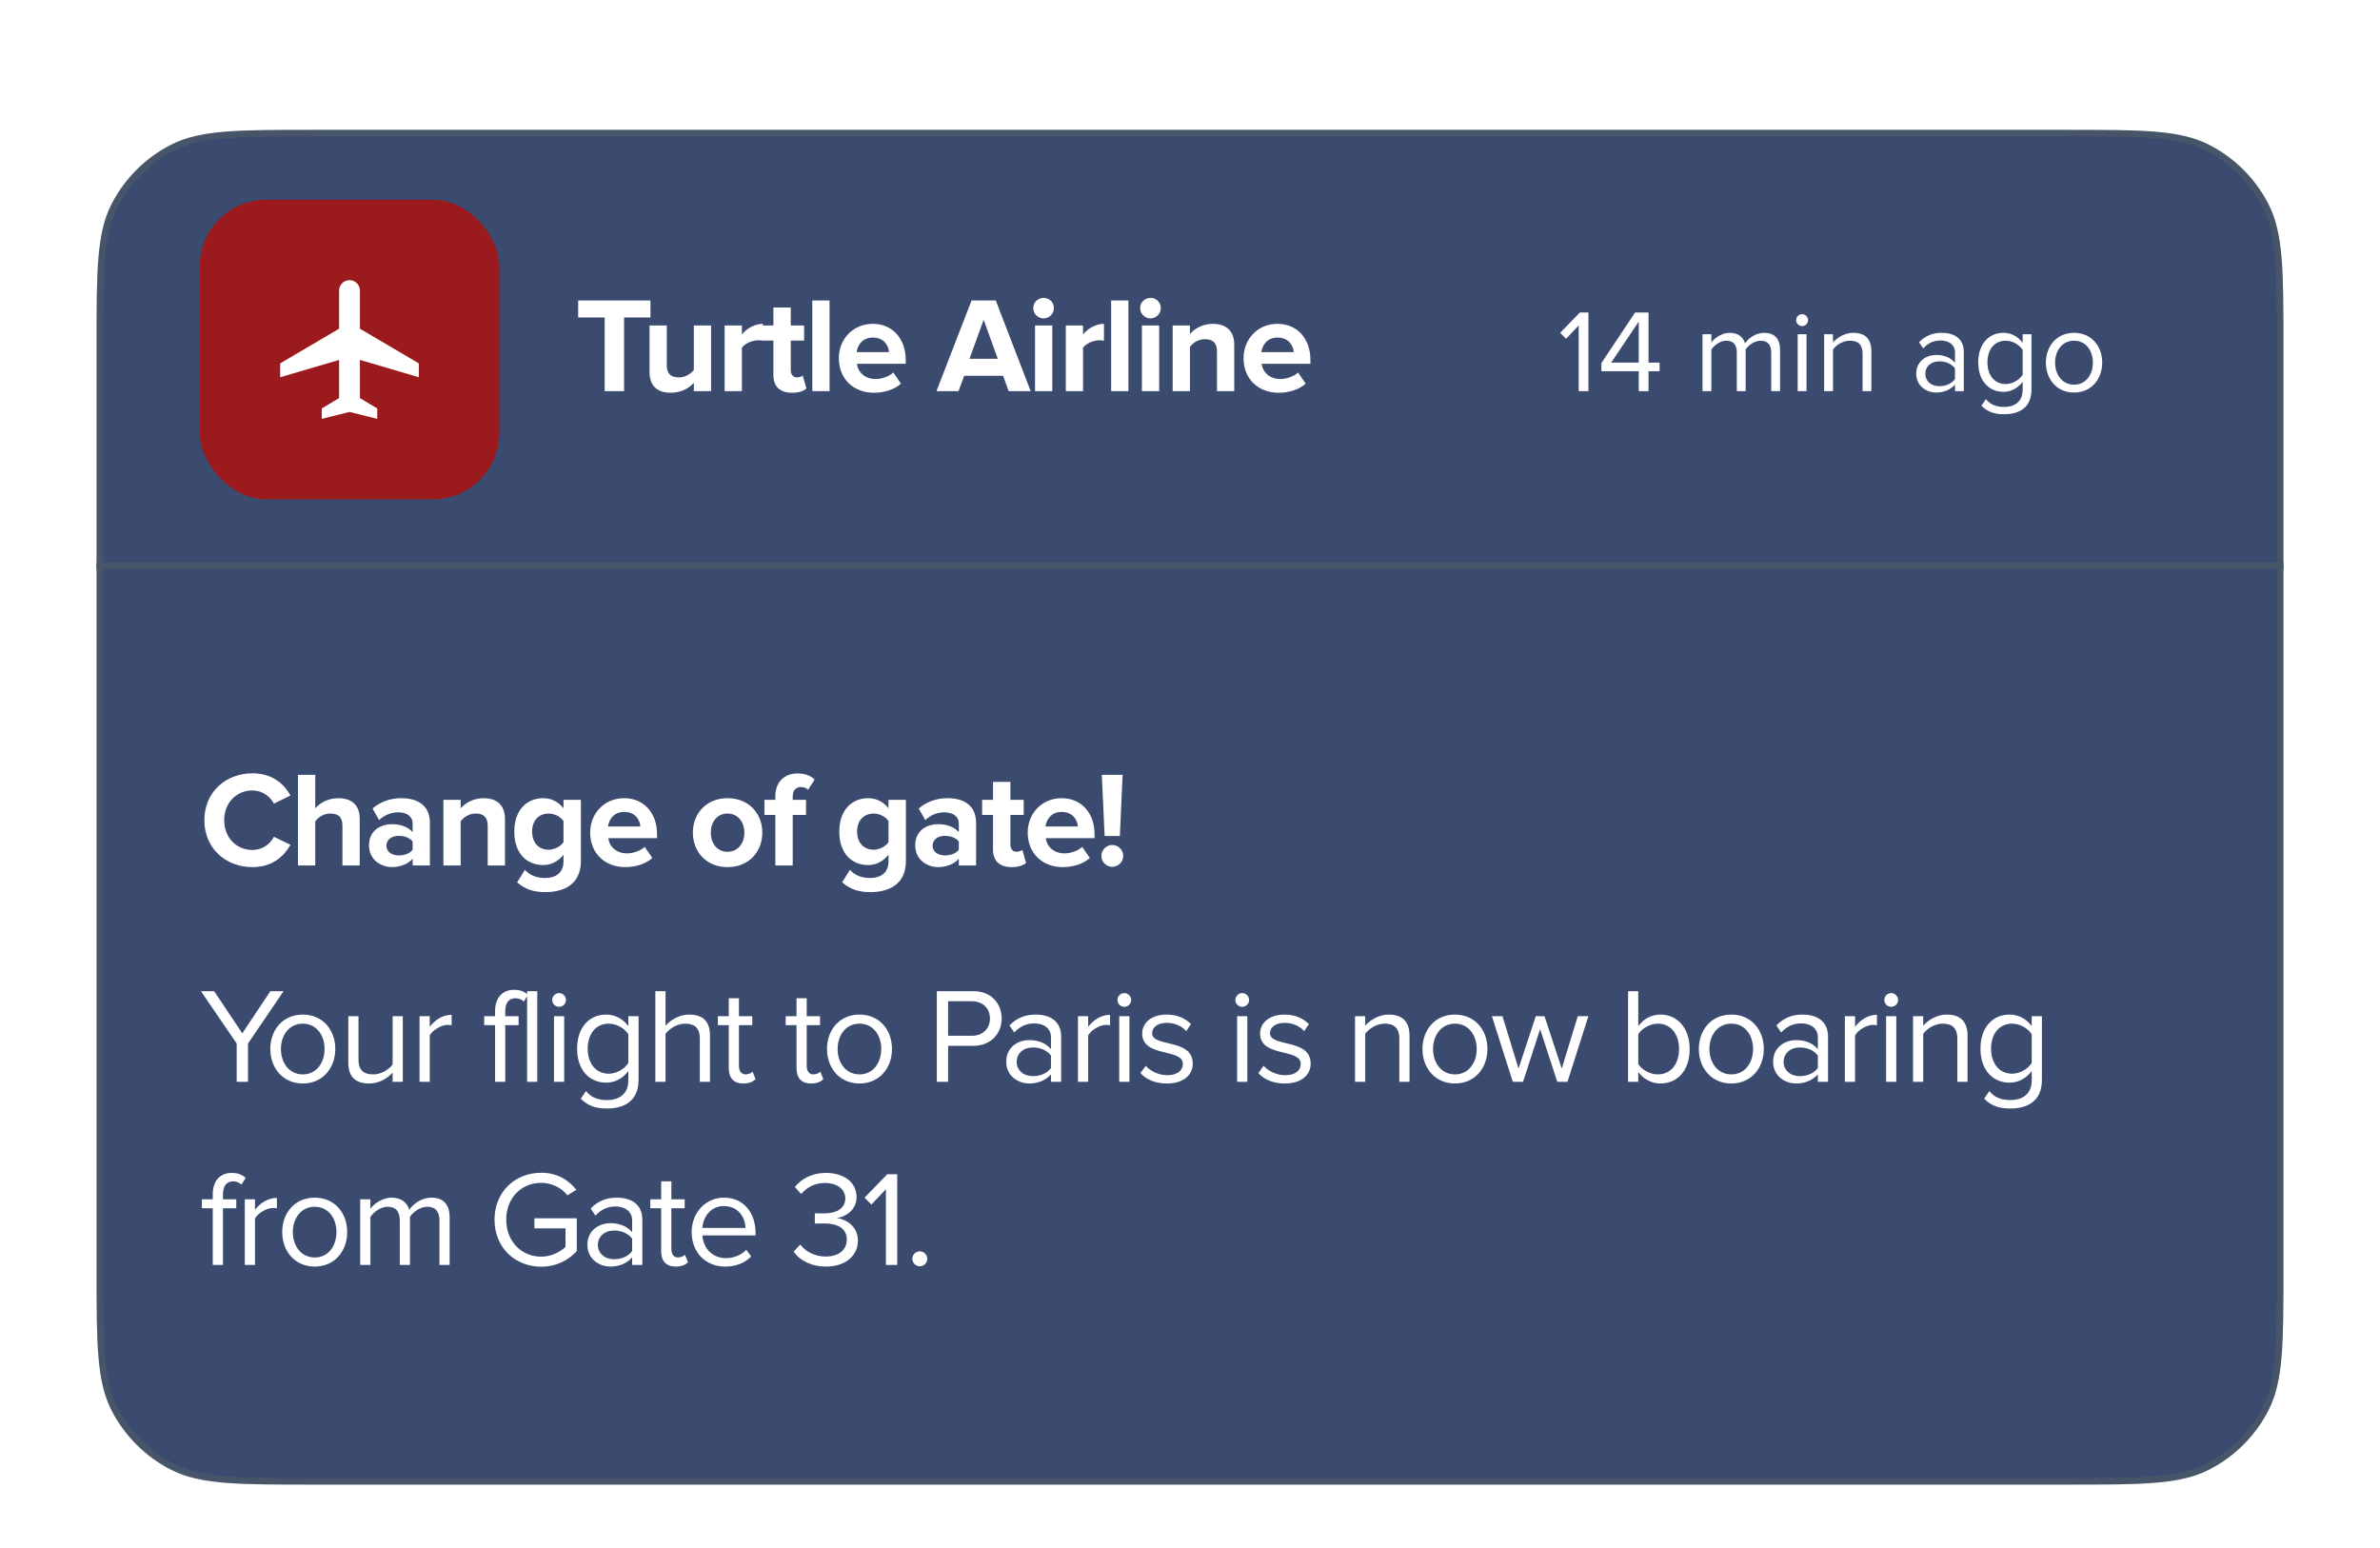
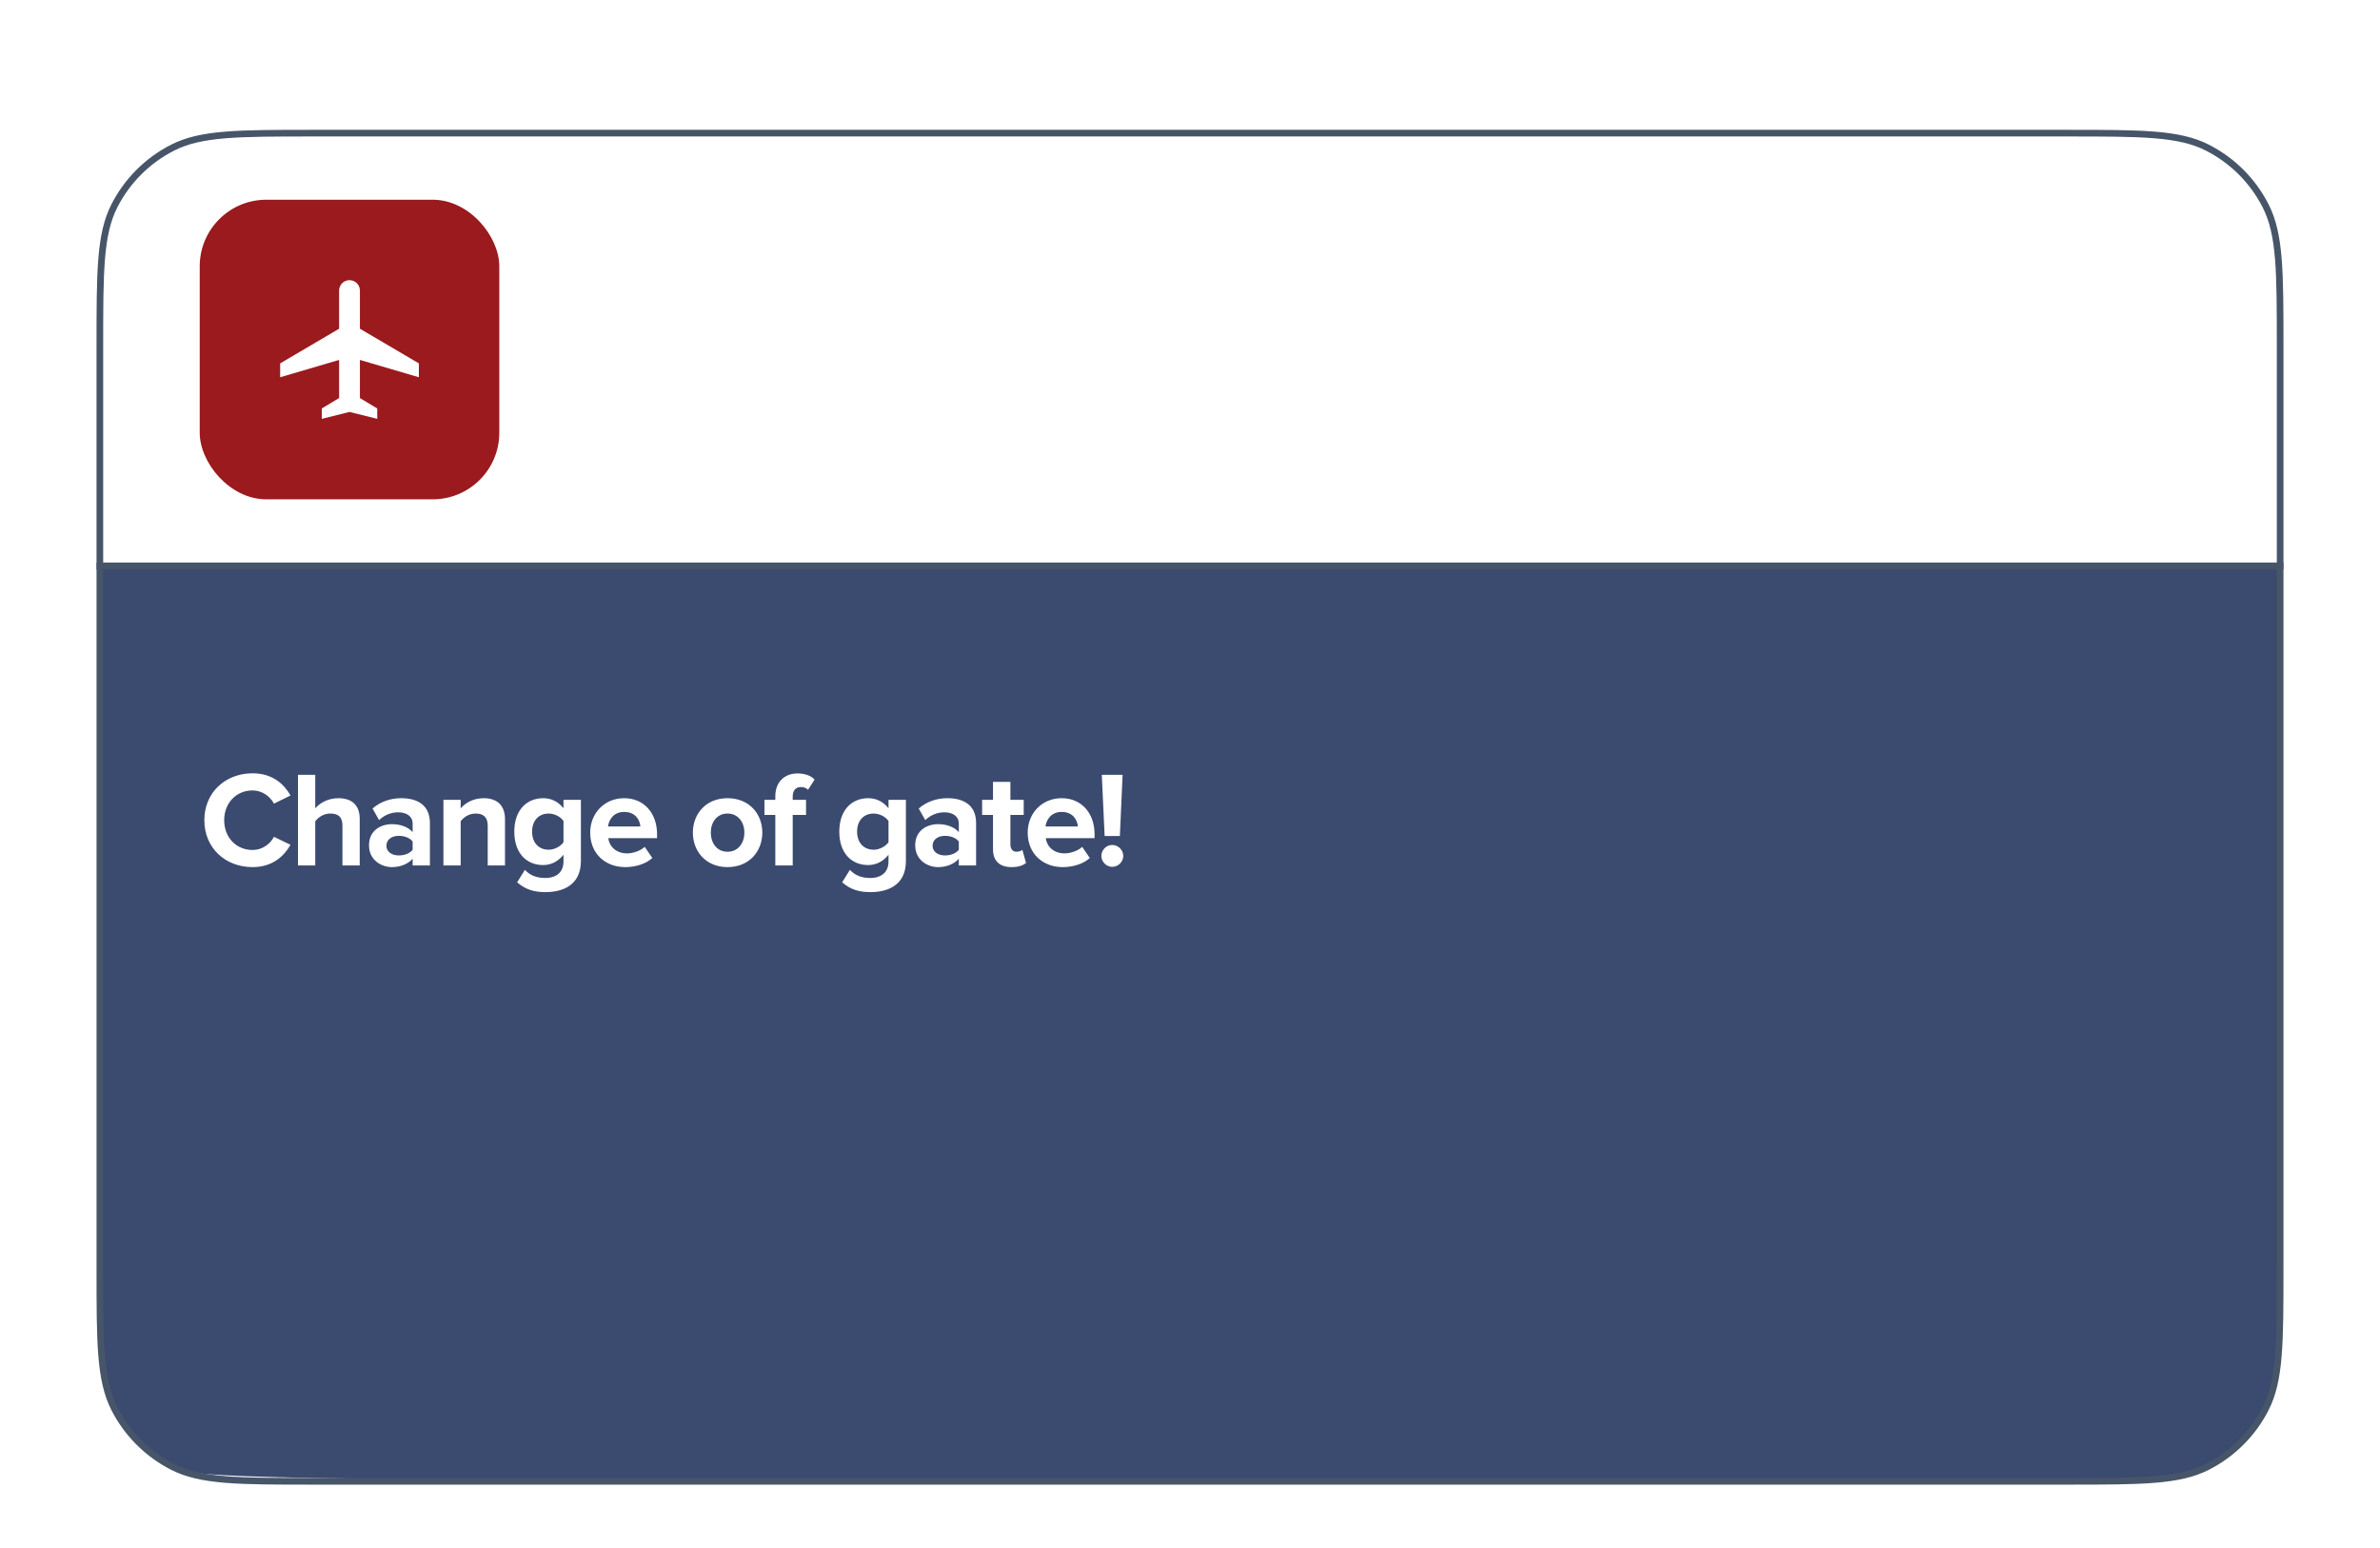
<svg xmlns="http://www.w3.org/2000/svg" width="143" height="93" viewBox="0 0 143 93" fill="none">
  <g filter="url(#filter0_dd_3486_61968)">
    <g filter="url(#filter1_b_3486_61968)">
-       <path d="M6 14.8C6 10.32 6 8.079 6.872 6.368C7.639 4.863 8.863 3.639 10.368 2.872C12.079 2 14.32 2 18.8 2H124.2C128.68 2 130.921 2 132.632 2.872C134.137 3.639 135.361 4.863 136.128 6.368C137 8.079 137 10.32 137 14.8V28H6V14.8Z" fill="#3B4A6F" />
      <path d="M6 14.8C6 10.32 6 8.079 6.872 6.368C7.639 4.863 8.863 3.639 10.368 2.872C12.079 2 14.32 2 18.8 2H124.2C128.68 2 130.921 2 132.632 2.872C134.137 3.639 135.361 4.863 136.128 6.368C137 8.079 137 10.32 137 14.8V28H6V14.8Z" stroke="#475569" stroke-width="0.4" />
      <g filter="url(#filter2_b_3486_61968)">
        <rect x="12" y="6" width="18" height="18" rx="4" fill="#9A1A1E" />
        <g clip-path="url(#clip0_3486_61968)">
          <path d="M25.167 16.666V15.833L21.625 13.75V11.458C21.625 11.112 21.346 10.833 21 10.833C20.654 10.833 20.375 11.112 20.375 11.458V13.75L16.833 15.833V16.666L20.375 15.625V17.916L19.333 18.541V19.166L21 18.75L22.667 19.166V18.541L21.625 17.916V15.625L25.167 16.666Z" fill="white" />
        </g>
      </g>
      <path d="M37.498 17.5H36.331V13.073H34.738V12.052H39.083V13.073H37.498V17.5ZM42.726 17.5H41.689V17.002C41.419 17.304 40.945 17.598 40.3 17.598C39.434 17.598 39.026 17.124 39.026 16.357V13.555H40.063V15.948C40.063 16.495 40.349 16.675 40.79 16.675C41.191 16.675 41.509 16.454 41.689 16.226V13.555H42.726V17.5ZM44.576 17.5H43.538V13.555H44.576V14.094C44.853 13.743 45.343 13.457 45.833 13.457V14.47C45.76 14.453 45.662 14.445 45.547 14.445C45.205 14.445 44.747 14.641 44.576 14.894V17.5ZM47.587 17.598C46.86 17.598 46.468 17.222 46.468 16.52V14.461H45.815V13.555H46.468V12.477H47.513V13.555H48.314V14.461H47.513V16.242C47.513 16.487 47.644 16.675 47.873 16.675C48.028 16.675 48.175 16.618 48.232 16.561L48.453 17.345C48.298 17.484 48.02 17.598 47.587 17.598ZM49.843 17.5H48.806V12.052H49.843V17.5ZM52.508 17.598C51.307 17.598 50.401 16.789 50.401 15.523C50.401 14.38 51.242 13.457 52.443 13.457C53.619 13.457 54.419 14.339 54.419 15.63V15.858H51.487C51.552 16.357 51.953 16.773 52.622 16.773C52.957 16.773 53.423 16.626 53.676 16.381L54.133 17.051C53.741 17.41 53.121 17.598 52.508 17.598ZM53.415 15.156C53.39 14.78 53.129 14.282 52.443 14.282C51.797 14.282 51.52 14.764 51.471 15.156H53.415ZM61.928 17.5H60.605L60.27 16.577H57.934L57.591 17.5H56.267L58.375 12.052H59.829L61.928 17.5ZM59.951 15.556L59.102 13.212L58.252 15.556H59.951ZM62.703 13.13C62.368 13.13 62.082 12.852 62.082 12.509C62.082 12.166 62.368 11.897 62.703 11.897C63.046 11.897 63.324 12.166 63.324 12.509C63.324 12.852 63.046 13.13 62.703 13.13ZM63.226 17.5H62.189V13.555H63.226V17.5ZM65.074 17.5H64.037V13.555H65.074V14.094C65.352 13.743 65.842 13.457 66.332 13.457V14.47C66.258 14.453 66.16 14.445 66.046 14.445C65.703 14.445 65.246 14.641 65.074 14.894V17.5ZM67.799 17.5H66.762V12.052H67.799V17.5ZM69.125 13.13C68.79 13.13 68.504 12.852 68.504 12.509C68.504 12.166 68.79 11.897 69.125 11.897C69.468 11.897 69.746 12.166 69.746 12.509C69.746 12.852 69.468 13.13 69.125 13.13ZM69.648 17.5H68.61V13.555H69.648V17.5ZM74.159 17.5H73.121V15.115C73.121 14.568 72.835 14.38 72.394 14.38C71.986 14.38 71.667 14.608 71.496 14.845V17.5H70.458V13.555H71.496V14.069C71.749 13.767 72.231 13.457 72.876 13.457C73.742 13.457 74.159 13.947 74.159 14.715V17.5ZM76.825 17.598C75.624 17.598 74.717 16.789 74.717 15.523C74.717 14.38 75.559 13.457 76.759 13.457C77.936 13.457 78.736 14.339 78.736 15.63V15.858H75.804C75.869 16.357 76.269 16.773 76.939 16.773C77.274 16.773 77.74 16.626 77.993 16.381L78.45 17.051C78.058 17.41 77.437 17.598 76.825 17.598ZM77.731 15.156C77.707 14.78 77.445 14.282 76.759 14.282C76.114 14.282 75.837 14.764 75.787 15.156H77.731Z" fill="white" />
      <path d="M95.44 17.5H94.853V13.557L94.095 14.357L93.741 13.996L94.924 12.778H95.44V17.5ZM99.05 17.5H98.462V16.304H96.218V15.815L98.243 12.778H99.05V15.787H99.715V16.304H99.05V17.5ZM98.462 15.787V13.323L96.806 15.787H98.462ZM106.953 17.5H106.422V15.178C106.422 14.746 106.231 14.47 105.792 14.47C105.438 14.47 105.063 14.725 104.886 14.994V17.5H104.355V15.178C104.355 14.746 104.171 14.47 103.725 14.47C103.378 14.47 103.01 14.725 102.826 15.001V17.5H102.295V14.081H102.826V14.576C102.967 14.357 103.427 13.996 103.93 13.996C104.454 13.996 104.751 14.279 104.85 14.633C105.041 14.322 105.502 13.996 105.997 13.996C106.62 13.996 106.953 14.343 106.953 15.03V17.5ZM108.274 13.592C108.083 13.592 107.92 13.437 107.92 13.239C107.92 13.04 108.083 12.877 108.274 12.877C108.472 12.877 108.635 13.04 108.635 13.239C108.635 13.437 108.472 13.592 108.274 13.592ZM108.543 17.5H108.012V14.081H108.543V17.5ZM112.44 17.5H111.91V15.263C111.91 14.661 111.605 14.47 111.145 14.47C110.727 14.47 110.331 14.725 110.133 15.001V17.5H109.602V14.081H110.133V14.576C110.373 14.293 110.841 13.996 111.35 13.996C112.065 13.996 112.44 14.357 112.44 15.1V17.5ZM117.994 17.5H117.464V17.111C117.18 17.422 116.791 17.585 116.331 17.585C115.75 17.585 115.135 17.196 115.135 16.452C115.135 15.688 115.75 15.327 116.331 15.327C116.798 15.327 117.188 15.475 117.464 15.794V15.178C117.464 14.718 117.095 14.456 116.6 14.456C116.189 14.456 115.857 14.605 115.552 14.93L115.305 14.562C115.673 14.18 116.112 13.996 116.671 13.996C117.393 13.996 117.994 14.322 117.994 15.15V17.5ZM116.522 17.203C116.897 17.203 117.258 17.061 117.464 16.778V16.134C117.258 15.851 116.897 15.709 116.522 15.709C116.027 15.709 115.68 16.02 115.68 16.459C115.68 16.891 116.027 17.203 116.522 17.203ZM120.432 18.887C119.852 18.887 119.455 18.774 119.052 18.378L119.321 17.981C119.604 18.321 119.944 18.449 120.432 18.449C120.998 18.449 121.529 18.172 121.529 17.422V16.934C121.282 17.281 120.864 17.543 120.383 17.543C119.491 17.543 118.861 16.877 118.861 15.773C118.861 14.675 119.483 13.996 120.383 13.996C120.843 13.996 121.253 14.223 121.529 14.598V14.081H122.06V17.401C122.06 18.534 121.267 18.887 120.432 18.887ZM120.51 17.075C120.935 17.075 121.345 16.813 121.529 16.516V15.022C121.345 14.725 120.935 14.47 120.51 14.47C119.823 14.47 119.413 15.015 119.413 15.773C119.413 16.523 119.823 17.075 120.51 17.075ZM124.617 17.585C123.577 17.585 122.925 16.778 122.925 15.787C122.925 14.796 123.577 13.996 124.617 13.996C125.658 13.996 126.309 14.796 126.309 15.787C126.309 16.778 125.658 17.585 124.617 17.585ZM124.617 17.111C125.346 17.111 125.75 16.488 125.75 15.787C125.75 15.093 125.346 14.47 124.617 14.47C123.888 14.47 123.478 15.093 123.478 15.787C123.478 16.488 123.888 17.111 124.617 17.111Z" fill="white" />
    </g>
    <g filter="url(#filter3_b_3486_61968)">
-       <path d="M6 28H137V70.2C137 74.68 137 76.921 136.128 78.632C135.361 80.137 134.137 81.361 132.632 82.128C130.921 83 128.68 83 124.2 83H18.8C14.32 83 12.079 83 10.368 82.128C8.863 81.361 7.639 80.137 6.872 78.632C6 76.921 6 74.68 6 70.2V28Z" fill="#3B4A6F" />
+       <path d="M6 28H137V70.2C137 74.68 137 76.921 136.128 78.632C135.361 80.137 134.137 81.361 132.632 82.128C130.921 83 128.68 83 124.2 83C14.32 83 12.079 83 10.368 82.128C8.863 81.361 7.639 80.137 6.872 78.632C6 76.921 6 74.68 6 70.2V28Z" fill="#3B4A6F" />
      <path d="M6 28H137V70.2C137 74.68 137 76.921 136.128 78.632C135.361 80.137 134.137 81.361 132.632 82.128C130.921 83 128.68 83 124.2 83H18.8C14.32 83 12.079 83 10.368 82.128C8.863 81.361 7.639 80.137 6.872 78.632C6 76.921 6 74.68 6 70.2V28Z" stroke="#475569" stroke-width="0.4" />
      <path d="M15.177 46.098C13.544 46.098 12.278 44.955 12.278 43.28C12.278 41.606 13.544 40.462 15.177 40.462C16.378 40.462 17.072 41.116 17.456 41.794L16.46 42.284C16.231 41.843 15.741 41.491 15.177 41.491C14.189 41.491 13.47 42.251 13.47 43.28C13.47 44.309 14.189 45.069 15.177 45.069C15.741 45.069 16.231 44.726 16.46 44.277L17.456 44.758C17.064 45.436 16.378 46.098 15.177 46.098ZM21.613 46H20.575V43.599C20.575 43.051 20.289 42.88 19.84 42.88C19.44 42.88 19.121 43.108 18.942 43.345V46H17.904V40.552H18.942V42.569C19.195 42.267 19.685 41.957 20.33 41.957C21.196 41.957 21.613 42.431 21.613 43.198V46ZM25.831 46H24.793V45.592C24.524 45.91 24.058 46.098 23.544 46.098C22.915 46.098 22.171 45.673 22.171 44.791C22.171 43.868 22.915 43.517 23.544 43.517C24.066 43.517 24.532 43.688 24.793 43.999V43.468C24.793 43.068 24.45 42.806 23.927 42.806C23.503 42.806 23.111 42.962 22.776 43.272L22.384 42.578C22.866 42.153 23.486 41.957 24.107 41.957C25.006 41.957 25.831 42.316 25.831 43.452V46ZM23.96 45.396C24.295 45.396 24.622 45.281 24.793 45.053V44.562C24.622 44.334 24.295 44.219 23.96 44.219C23.552 44.219 23.217 44.432 23.217 44.816C23.217 45.183 23.552 45.396 23.96 45.396ZM30.342 46H29.304V43.615C29.304 43.068 29.018 42.88 28.577 42.88C28.169 42.88 27.851 43.108 27.679 43.345V46H26.642V42.055H27.679V42.569C27.932 42.267 28.414 41.957 29.059 41.957C29.925 41.957 30.342 42.447 30.342 43.215V46ZM32.771 47.601C32.093 47.601 31.57 47.446 31.072 47.013L31.538 46.261C31.856 46.613 32.273 46.752 32.771 46.752C33.269 46.752 33.857 46.531 33.857 45.755V45.355C33.547 45.747 33.122 45.975 32.64 45.975C31.652 45.975 30.901 45.281 30.901 43.966C30.901 42.676 31.644 41.957 32.64 41.957C33.114 41.957 33.539 42.161 33.857 42.561V42.055H34.903V45.73C34.903 47.233 33.743 47.601 32.771 47.601ZM32.967 45.053C33.31 45.053 33.686 44.856 33.857 44.603V43.329C33.686 43.068 33.31 42.88 32.967 42.88C32.379 42.88 31.971 43.288 31.971 43.966C31.971 44.644 32.379 45.053 32.967 45.053ZM37.568 46.098C36.367 46.098 35.461 45.289 35.461 44.023C35.461 42.88 36.302 41.957 37.503 41.957C38.679 41.957 39.479 42.839 39.479 44.13V44.358H36.547C36.612 44.856 37.013 45.273 37.682 45.273C38.017 45.273 38.483 45.126 38.736 44.881L39.194 45.551C38.801 45.91 38.181 46.098 37.568 46.098ZM38.475 43.656C38.45 43.28 38.189 42.782 37.503 42.782C36.858 42.782 36.58 43.264 36.531 43.656H38.475ZM43.712 46.098C42.414 46.098 41.63 45.151 41.63 44.023C41.63 42.904 42.414 41.957 43.712 41.957C45.019 41.957 45.803 42.904 45.803 44.023C45.803 45.151 45.019 46.098 43.712 46.098ZM43.712 45.175C44.358 45.175 44.725 44.644 44.725 44.023C44.725 43.411 44.358 42.88 43.712 42.88C43.067 42.88 42.708 43.411 42.708 44.023C42.708 44.644 43.067 45.175 43.712 45.175ZM47.63 46H46.584V42.962H45.931V42.055H46.584V41.843C46.584 41.001 47.123 40.47 47.915 40.47C48.291 40.47 48.691 40.568 48.944 40.838L48.552 41.45C48.446 41.344 48.307 41.287 48.12 41.287C47.834 41.287 47.63 41.475 47.63 41.843V42.055H48.43V42.962H47.63V46ZM52.299 47.601C51.621 47.601 51.098 47.446 50.6 47.013L51.066 46.261C51.384 46.613 51.801 46.752 52.299 46.752C52.797 46.752 53.385 46.531 53.385 45.755V45.355C53.075 45.747 52.65 45.975 52.168 45.975C51.18 45.975 50.428 45.281 50.428 43.966C50.428 42.676 51.172 41.957 52.168 41.957C52.642 41.957 53.067 42.161 53.385 42.561V42.055H54.431V45.73C54.431 47.233 53.271 47.601 52.299 47.601ZM52.495 45.053C52.838 45.053 53.214 44.856 53.385 44.603V43.329C53.214 43.068 52.838 42.88 52.495 42.88C51.907 42.88 51.498 43.288 51.498 43.966C51.498 44.644 51.907 45.053 52.495 45.053ZM58.648 46H57.61V45.592C57.341 45.91 56.875 46.098 56.361 46.098C55.732 46.098 54.989 45.673 54.989 44.791C54.989 43.868 55.732 43.517 56.361 43.517C56.883 43.517 57.349 43.688 57.61 43.999V43.468C57.61 43.068 57.267 42.806 56.745 42.806C56.32 42.806 55.928 42.962 55.593 43.272L55.201 42.578C55.683 42.153 56.304 41.957 56.924 41.957C57.823 41.957 58.648 42.316 58.648 43.452V46ZM56.777 45.396C57.112 45.396 57.439 45.281 57.61 45.053V44.562C57.439 44.334 57.112 44.219 56.777 44.219C56.369 44.219 56.034 44.432 56.034 44.816C56.034 45.183 56.369 45.396 56.777 45.396ZM60.782 46.098C60.055 46.098 59.663 45.722 59.663 45.02V42.962H59.01V42.055H59.663V40.977H60.709V42.055H61.509V42.962H60.709V44.742C60.709 44.987 60.839 45.175 61.068 45.175C61.223 45.175 61.37 45.118 61.427 45.061L61.648 45.845C61.493 45.984 61.215 46.098 60.782 46.098ZM63.855 46.098C62.654 46.098 61.748 45.289 61.748 44.023C61.748 42.88 62.589 41.957 63.79 41.957C64.966 41.957 65.766 42.839 65.766 44.13V44.358H62.834C62.899 44.856 63.3 45.273 63.969 45.273C64.304 45.273 64.77 45.126 65.023 44.881L65.48 45.551C65.088 45.91 64.468 46.098 63.855 46.098ZM64.762 43.656C64.737 43.28 64.476 42.782 63.79 42.782C63.144 42.782 62.867 43.264 62.818 43.656H64.762ZM67.286 44.228H66.371L66.2 40.552H67.45L67.286 44.228ZM66.829 46.082C66.469 46.082 66.175 45.779 66.175 45.428C66.175 45.069 66.469 44.767 66.829 44.767C67.188 44.767 67.49 45.069 67.49 45.428C67.49 45.779 67.188 46.082 66.829 46.082Z" fill="white" />
-       <path d="M14.9 59H14.222V56.697L12.073 53.552H12.866L14.557 56.084L16.247 53.552H17.04L14.9 56.697V59ZM18.194 59.098C16.994 59.098 16.242 58.167 16.242 57.023C16.242 55.88 16.994 54.957 18.194 54.957C19.395 54.957 20.146 55.88 20.146 57.023C20.146 58.167 19.395 59.098 18.194 59.098ZM18.194 58.551C19.035 58.551 19.501 57.832 19.501 57.023C19.501 56.223 19.035 55.504 18.194 55.504C17.353 55.504 16.879 56.223 16.879 57.023C16.879 57.832 17.353 58.551 18.194 58.551ZM24.203 59H23.59V58.445C23.288 58.788 22.773 59.098 22.185 59.098C21.36 59.098 20.927 58.698 20.927 57.84V55.055H21.54V57.652C21.54 58.347 21.891 58.551 22.422 58.551C22.904 58.551 23.361 58.273 23.59 57.955V55.055H24.203V59ZM25.821 59H25.208V55.055H25.821V55.692C26.139 55.275 26.597 54.973 27.136 54.973V55.602C27.062 55.586 26.989 55.578 26.891 55.578C26.515 55.578 26 55.888 25.821 56.207V59ZM30.358 59H29.746V55.594H29.093V55.055H29.746V54.753C29.746 53.944 30.187 53.47 30.889 53.47C31.2 53.47 31.477 53.544 31.723 53.773L31.469 54.173C31.339 54.058 31.183 53.977 30.979 53.977C30.579 53.977 30.358 54.254 30.358 54.753V55.055H31.159V55.594H30.358V59ZM32.282 59H31.67V53.552H32.282V59ZM33.589 54.491C33.368 54.491 33.18 54.312 33.18 54.083C33.18 53.854 33.368 53.666 33.589 53.666C33.817 53.666 34.005 53.854 34.005 54.083C34.005 54.312 33.817 54.491 33.589 54.491ZM33.899 59H33.286V55.055H33.899V59ZM36.488 60.601C35.818 60.601 35.361 60.47 34.895 60.013L35.206 59.555C35.532 59.947 35.924 60.094 36.488 60.094C37.141 60.094 37.754 59.776 37.754 58.91V58.347C37.468 58.747 36.986 59.049 36.431 59.049C35.401 59.049 34.675 58.281 34.675 57.007C34.675 55.741 35.393 54.957 36.431 54.957C36.962 54.957 37.435 55.218 37.754 55.651V55.055H38.367V58.886C38.367 60.193 37.452 60.601 36.488 60.601ZM36.578 58.51C37.068 58.51 37.541 58.208 37.754 57.865V56.141C37.541 55.798 37.068 55.504 36.578 55.504C35.785 55.504 35.312 56.133 35.312 57.007C35.312 57.873 35.785 58.51 36.578 58.51ZM42.659 59H42.047V56.403C42.047 55.708 41.687 55.504 41.156 55.504C40.682 55.504 40.225 55.798 39.988 56.117V59H39.376V53.552H39.988V55.627C40.266 55.3 40.805 54.957 41.401 54.957C42.226 54.957 42.659 55.357 42.659 56.215V59ZM44.661 59.098C44.081 59.098 43.787 58.763 43.787 58.175V55.594H43.134V55.055H43.787V53.977H44.4V55.055H45.2V55.594H44.4V58.044C44.4 58.338 44.53 58.551 44.8 58.551C44.971 58.551 45.135 58.477 45.217 58.387L45.396 58.845C45.241 58.992 45.02 59.098 44.661 59.098ZM48.732 59.098C48.152 59.098 47.858 58.763 47.858 58.175V55.594H47.205V55.055H47.858V53.977H48.471V55.055H49.271V55.594H48.471V58.044C48.471 58.338 48.602 58.551 48.871 58.551C49.043 58.551 49.206 58.477 49.288 58.387L49.467 58.845C49.312 58.992 49.092 59.098 48.732 59.098ZM51.642 59.098C50.441 59.098 49.69 58.167 49.69 57.023C49.69 55.88 50.441 54.957 51.642 54.957C52.843 54.957 53.594 55.88 53.594 57.023C53.594 58.167 52.843 59.098 51.642 59.098ZM51.642 58.551C52.483 58.551 52.949 57.832 52.949 57.023C52.949 56.223 52.483 55.504 51.642 55.504C50.801 55.504 50.327 56.223 50.327 57.023C50.327 57.832 50.801 58.551 51.642 58.551ZM56.966 59H56.288V53.552H58.477C59.571 53.552 60.184 54.303 60.184 55.194C60.184 56.084 59.555 56.836 58.477 56.836H56.966V59ZM58.395 56.231C59.04 56.231 59.481 55.806 59.481 55.194C59.481 54.581 59.04 54.156 58.395 54.156H56.966V56.231H58.395ZM63.759 59H63.147V58.551C62.82 58.91 62.37 59.098 61.84 59.098C61.17 59.098 60.459 58.649 60.459 57.791C60.459 56.909 61.17 56.492 61.84 56.492C62.379 56.492 62.828 56.664 63.147 57.032V56.321C63.147 55.79 62.722 55.488 62.15 55.488C61.676 55.488 61.292 55.659 60.941 56.035L60.655 55.61C61.08 55.169 61.586 54.957 62.232 54.957C63.065 54.957 63.759 55.333 63.759 56.288V59ZM62.06 58.657C62.493 58.657 62.91 58.494 63.147 58.167V57.424C62.91 57.097 62.493 56.934 62.06 56.934C61.488 56.934 61.088 57.293 61.088 57.799C61.088 58.298 61.488 58.657 62.06 58.657ZM65.382 59H64.769V55.055H65.382V55.692C65.7 55.275 66.158 54.973 66.697 54.973V55.602C66.623 55.586 66.55 55.578 66.452 55.578C66.076 55.578 65.561 55.888 65.382 56.207V59ZM67.55 54.491C67.329 54.491 67.141 54.312 67.141 54.083C67.141 53.854 67.329 53.666 67.55 53.666C67.778 53.666 67.966 53.854 67.966 54.083C67.966 54.312 67.778 54.491 67.55 54.491ZM67.86 59H67.248V55.055H67.86V59ZM70.114 59.098C69.469 59.098 68.921 58.902 68.521 58.477L68.84 58.036C69.101 58.338 69.599 58.6 70.138 58.6C70.743 58.6 71.07 58.314 71.07 57.922C71.07 56.966 68.627 57.554 68.627 56.092C68.627 55.48 69.158 54.957 70.098 54.957C70.767 54.957 71.241 55.21 71.56 55.529L71.274 55.953C71.037 55.667 70.604 55.455 70.098 55.455C69.558 55.455 69.224 55.725 69.224 56.076C69.224 56.942 71.666 56.37 71.666 57.906C71.666 58.567 71.135 59.098 70.114 59.098ZM74.633 54.491C74.413 54.491 74.225 54.312 74.225 54.083C74.225 53.854 74.413 53.666 74.633 53.666C74.862 53.666 75.05 53.854 75.05 54.083C75.05 54.312 74.862 54.491 74.633 54.491ZM74.944 59H74.331V55.055H74.944V59ZM77.198 59.098C76.552 59.098 76.005 58.902 75.605 58.477L75.924 58.036C76.185 58.338 76.683 58.6 77.222 58.6C77.827 58.6 78.153 58.314 78.153 57.922C78.153 56.966 75.711 57.554 75.711 56.092C75.711 55.48 76.242 54.957 77.181 54.957C77.851 54.957 78.325 55.21 78.644 55.529L78.358 55.953C78.121 55.667 77.688 55.455 77.181 55.455C76.642 55.455 76.307 55.725 76.307 56.076C76.307 56.942 78.75 56.37 78.75 57.906C78.75 58.567 78.219 59.098 77.198 59.098ZM84.69 59H84.078V56.419C84.078 55.725 83.727 55.504 83.196 55.504C82.714 55.504 82.256 55.798 82.028 56.117V59H81.415V55.055H82.028V55.627C82.305 55.3 82.844 54.957 83.433 54.957C84.257 54.957 84.69 55.373 84.69 56.231V59ZM87.419 59.098C86.219 59.098 85.467 58.167 85.467 57.023C85.467 55.88 86.219 54.957 87.419 54.957C88.62 54.957 89.371 55.88 89.371 57.023C89.371 58.167 88.62 59.098 87.419 59.098ZM87.419 58.551C88.261 58.551 88.726 57.832 88.726 57.023C88.726 56.223 88.261 55.504 87.419 55.504C86.578 55.504 86.104 56.223 86.104 57.023C86.104 57.832 86.578 58.551 87.419 58.551ZM94.179 59H93.567L92.537 55.831L91.508 59H90.896L89.638 55.055H90.275L91.239 58.2L92.276 55.055H92.799L93.836 58.2L94.8 55.055H95.437L94.179 59ZM98.433 57.93C98.646 58.273 99.128 58.551 99.61 58.551C100.41 58.551 100.884 57.906 100.884 57.032C100.884 56.158 100.41 55.504 99.61 55.504C99.128 55.504 98.646 55.798 98.433 56.141V57.93ZM98.433 59H97.821V53.552H98.433V55.651C98.752 55.218 99.226 54.957 99.765 54.957C100.794 54.957 101.521 55.774 101.521 57.032C101.521 58.314 100.794 59.098 99.765 59.098C99.209 59.098 98.728 58.812 98.433 58.412V59ZM104.025 59.098C102.824 59.098 102.073 58.167 102.073 57.023C102.073 55.88 102.824 54.957 104.025 54.957C105.225 54.957 105.977 55.88 105.977 57.023C105.977 58.167 105.225 59.098 104.025 59.098ZM104.025 58.551C104.866 58.551 105.332 57.832 105.332 57.023C105.332 56.223 104.866 55.504 104.025 55.504C103.183 55.504 102.71 56.223 102.71 57.023C102.71 57.832 103.183 58.551 104.025 58.551ZM109.837 59H109.224V58.551C108.898 58.91 108.448 59.098 107.918 59.098C107.248 59.098 106.537 58.649 106.537 57.791C106.537 56.909 107.248 56.492 107.918 56.492C108.457 56.492 108.906 56.664 109.224 57.032V56.321C109.224 55.79 108.8 55.488 108.228 55.488C107.754 55.488 107.37 55.659 107.019 56.035L106.733 55.61C107.158 55.169 107.664 54.957 108.31 54.957C109.143 54.957 109.837 55.333 109.837 56.288V59ZM108.138 58.657C108.571 58.657 108.988 58.494 109.224 58.167V57.424C108.988 57.097 108.571 56.934 108.138 56.934C107.566 56.934 107.166 57.293 107.166 57.799C107.166 58.298 107.566 58.657 108.138 58.657ZM111.46 59H110.847V55.055H111.46V55.692C111.778 55.275 112.236 54.973 112.775 54.973V55.602C112.701 55.586 112.628 55.578 112.53 55.578C112.154 55.578 111.639 55.888 111.46 56.207V59ZM113.628 54.491C113.407 54.491 113.219 54.312 113.219 54.083C113.219 53.854 113.407 53.666 113.628 53.666C113.856 53.666 114.044 53.854 114.044 54.083C114.044 54.312 113.856 54.491 113.628 54.491ZM113.938 59H113.325V55.055H113.938V59ZM118.218 59H117.605V56.419C117.605 55.725 117.254 55.504 116.723 55.504C116.241 55.504 115.783 55.798 115.555 56.117V59H114.942V55.055H115.555V55.627C115.832 55.3 116.372 54.957 116.96 54.957C117.785 54.957 118.218 55.373 118.218 56.231V59ZM120.808 60.601C120.138 60.601 119.681 60.47 119.215 60.013L119.525 59.555C119.852 59.947 120.244 60.094 120.808 60.094C121.461 60.094 122.074 59.776 122.074 58.91V58.347C121.788 58.747 121.306 59.049 120.751 59.049C119.721 59.049 118.994 58.281 118.994 57.007C118.994 55.741 119.713 54.957 120.751 54.957C121.281 54.957 121.755 55.218 122.074 55.651V55.055H122.686V58.886C122.686 60.193 121.772 60.601 120.808 60.601ZM120.898 58.51C121.388 58.51 121.861 58.208 122.074 57.865V56.141C121.861 55.798 121.388 55.504 120.898 55.504C120.105 55.504 119.632 56.133 119.632 57.007C119.632 57.873 120.105 58.51 120.898 58.51ZM13.397 70H12.784V66.594H12.131V66.055H12.784V65.753C12.784 64.944 13.225 64.47 13.928 64.47C14.238 64.47 14.516 64.544 14.761 64.772L14.508 65.173C14.377 65.058 14.222 64.977 14.018 64.977C13.617 64.977 13.397 65.254 13.397 65.753V66.055H14.197V66.594H13.397V70ZM15.321 70H14.708V66.055H15.321V66.692C15.639 66.275 16.096 65.973 16.636 65.973V66.602C16.562 66.586 16.489 66.578 16.391 66.578C16.015 66.578 15.5 66.888 15.321 67.207V70ZM18.91 70.098C17.709 70.098 16.957 69.167 16.957 68.023C16.957 66.88 17.709 65.957 18.91 65.957C20.11 65.957 20.862 66.88 20.862 68.023C20.862 69.167 20.11 70.098 18.91 70.098ZM18.91 69.551C19.751 69.551 20.216 68.832 20.216 68.023C20.216 67.223 19.751 66.504 18.91 66.504C18.068 66.504 17.595 67.223 17.595 68.023C17.595 68.832 18.068 69.551 18.91 69.551ZM27.017 70H26.404V67.321C26.404 66.823 26.184 66.504 25.678 66.504C25.269 66.504 24.836 66.798 24.632 67.109V70H24.02V67.321C24.02 66.823 23.807 66.504 23.293 66.504C22.892 66.504 22.468 66.798 22.255 67.117V70H21.643V66.055H22.255V66.627C22.419 66.373 22.95 65.957 23.529 65.957C24.134 65.957 24.477 66.284 24.591 66.692C24.812 66.333 25.343 65.957 25.915 65.957C26.633 65.957 27.017 66.357 27.017 67.149V70ZM32.515 70.106C30.963 70.106 29.713 68.971 29.713 67.28C29.713 65.589 30.963 64.462 32.515 64.462C33.479 64.462 34.148 64.887 34.63 65.483L34.091 65.818C33.748 65.377 33.168 65.067 32.515 65.067C31.322 65.067 30.416 65.981 30.416 67.28C30.416 68.571 31.322 69.502 32.515 69.502C33.168 69.502 33.708 69.183 33.977 68.914V67.803H32.107V67.198H34.655V69.167C34.148 69.731 33.405 70.106 32.515 70.106ZM38.594 70H37.981V69.551C37.654 69.91 37.205 70.098 36.674 70.098C36.005 70.098 35.294 69.649 35.294 68.791C35.294 67.909 36.005 67.492 36.674 67.492C37.213 67.492 37.663 67.664 37.981 68.031V67.321C37.981 66.79 37.556 66.488 36.985 66.488C36.511 66.488 36.127 66.659 35.776 67.035L35.49 66.61C35.915 66.169 36.421 65.957 37.066 65.957C37.899 65.957 38.594 66.333 38.594 67.288V70ZM36.895 69.657C37.328 69.657 37.744 69.494 37.981 69.167V68.424C37.744 68.097 37.328 67.933 36.895 67.933C36.323 67.933 35.923 68.293 35.923 68.799C35.923 69.298 36.323 69.657 36.895 69.657ZM40.6 70.098C40.02 70.098 39.726 69.763 39.726 69.175V66.594H39.073V66.055H39.726V64.977H40.339V66.055H41.139V66.594H40.339V69.044C40.339 69.338 40.47 69.551 40.739 69.551C40.911 69.551 41.074 69.477 41.156 69.387L41.336 69.845C41.18 69.992 40.96 70.098 40.6 70.098ZM43.568 70.098C42.4 70.098 41.558 69.257 41.558 68.023C41.558 66.88 42.375 65.957 43.502 65.957C44.695 65.957 45.397 66.888 45.397 68.072V68.228H42.204C42.253 68.971 42.775 69.592 43.625 69.592C44.074 69.592 44.532 69.412 44.842 69.093L45.136 69.494C44.744 69.886 44.213 70.098 43.568 70.098ZM44.793 67.778C44.785 67.19 44.393 66.463 43.494 66.463C42.653 66.463 42.236 67.174 42.204 67.778H44.793ZM49.62 70.098C48.697 70.098 48.019 69.69 47.684 69.2L48.084 68.775C48.403 69.2 48.958 69.494 49.603 69.494C50.396 69.494 50.878 69.102 50.878 68.473C50.878 67.795 50.322 67.509 49.522 67.509C49.293 67.509 49.04 67.509 48.958 67.517V66.896C49.048 66.904 49.301 66.904 49.522 66.904C50.208 66.904 50.788 66.635 50.788 66.006C50.788 65.401 50.232 65.075 49.571 65.075C48.974 65.075 48.533 65.303 48.133 65.736L47.757 65.312C48.15 64.838 48.778 64.47 49.62 64.47C50.665 64.47 51.466 65.001 51.466 65.924C51.466 66.708 50.804 67.1 50.289 67.19C50.788 67.231 51.547 67.656 51.547 68.53C51.547 69.436 50.82 70.098 49.62 70.098ZM53.908 70H53.23V65.451L52.356 66.373L51.947 65.957L53.311 64.552H53.908V70ZM55.265 70.082C55.02 70.082 54.816 69.877 54.816 69.632C54.816 69.387 55.02 69.183 55.265 69.183C55.51 69.183 55.714 69.387 55.714 69.632C55.714 69.877 55.51 70.082 55.265 70.082Z" fill="white" />
    </g>
  </g>
  <defs>
    <filter id="filter0_dd_3486_61968" x="0.8" y="0.8" width="141.4" height="91.4" filterUnits="userSpaceOnUse" color-interpolation-filters="sRGB">
      <feFlood flood-opacity="0" result="BackgroundImageFix" />
      <feColorMatrix in="SourceAlpha" type="matrix" values="0 0 0 0 0 0 0 0 0 0 0 0 0 0 0 0 0 0 127 0" result="hardAlpha" />
      <feMorphology radius="2" operator="erode" in="SourceAlpha" result="effect1_dropShadow_3486_61968" />
      <feOffset dy="2" />
      <feGaussianBlur stdDeviation="2" />
      <feColorMatrix type="matrix" values="0 0 0 0 0 0 0 0 0 0 0 0 0 0 0 0 0 0 0.1 0" />
      <feBlend mode="normal" in2="BackgroundImageFix" result="effect1_dropShadow_3486_61968" />
      <feColorMatrix in="SourceAlpha" type="matrix" values="0 0 0 0 0 0 0 0 0 0 0 0 0 0 0 0 0 0 127 0" result="hardAlpha" />
      <feMorphology radius="1" operator="erode" in="SourceAlpha" result="effect2_dropShadow_3486_61968" />
      <feOffset dy="4" />
      <feGaussianBlur stdDeviation="3" />
      <feColorMatrix type="matrix" values="0 0 0 0 0 0 0 0 0 0 0 0 0 0 0 0 0 0 0.1 0" />
      <feBlend mode="normal" in2="effect1_dropShadow_3486_61968" result="effect2_dropShadow_3486_61968" />
      <feBlend mode="normal" in="SourceGraphic" in2="effect2_dropShadow_3486_61968" result="shape" />
    </filter>
    <filter id="filter1_b_3486_61968" x="-6.2" y="-10.2" width="155.4" height="50.4" filterUnits="userSpaceOnUse" color-interpolation-filters="sRGB">
      <feFlood flood-opacity="0" result="BackgroundImageFix" />
      <feGaussianBlur in="BackgroundImageFix" stdDeviation="6" />
      <feComposite in2="SourceAlpha" operator="in" result="effect1_backgroundBlur_3486_61968" />
      <feBlend mode="normal" in="SourceGraphic" in2="effect1_backgroundBlur_3486_61968" result="shape" />
    </filter>
    <filter id="filter2_b_3486_61968" x="-15.226" y="-21.227" width="72.453" height="72.453" filterUnits="userSpaceOnUse" color-interpolation-filters="sRGB">
      <feFlood flood-opacity="0" result="BackgroundImageFix" />
      <feGaussianBlur in="BackgroundImageFix" stdDeviation="13.613" />
      <feComposite in2="SourceAlpha" operator="in" result="effect1_backgroundBlur_3486_61968" />
      <feBlend mode="normal" in="SourceGraphic" in2="effect1_backgroundBlur_3486_61968" result="shape" />
    </filter>
    <filter id="filter3_b_3486_61968" x="-6.2" y="15.8" width="155.4" height="79.4" filterUnits="userSpaceOnUse" color-interpolation-filters="sRGB">
      <feFlood flood-opacity="0" result="BackgroundImageFix" />
      <feGaussianBlur in="BackgroundImageFix" stdDeviation="6" />
      <feComposite in2="SourceAlpha" operator="in" result="effect1_backgroundBlur_3486_61968" />
      <feBlend mode="normal" in="SourceGraphic" in2="effect1_backgroundBlur_3486_61968" result="shape" />
    </filter>
    <clipPath id="clip0_3486_61968">
      <rect width="10" height="10" fill="white" transform="translate(16 10)" />
    </clipPath>
  </defs>
</svg>